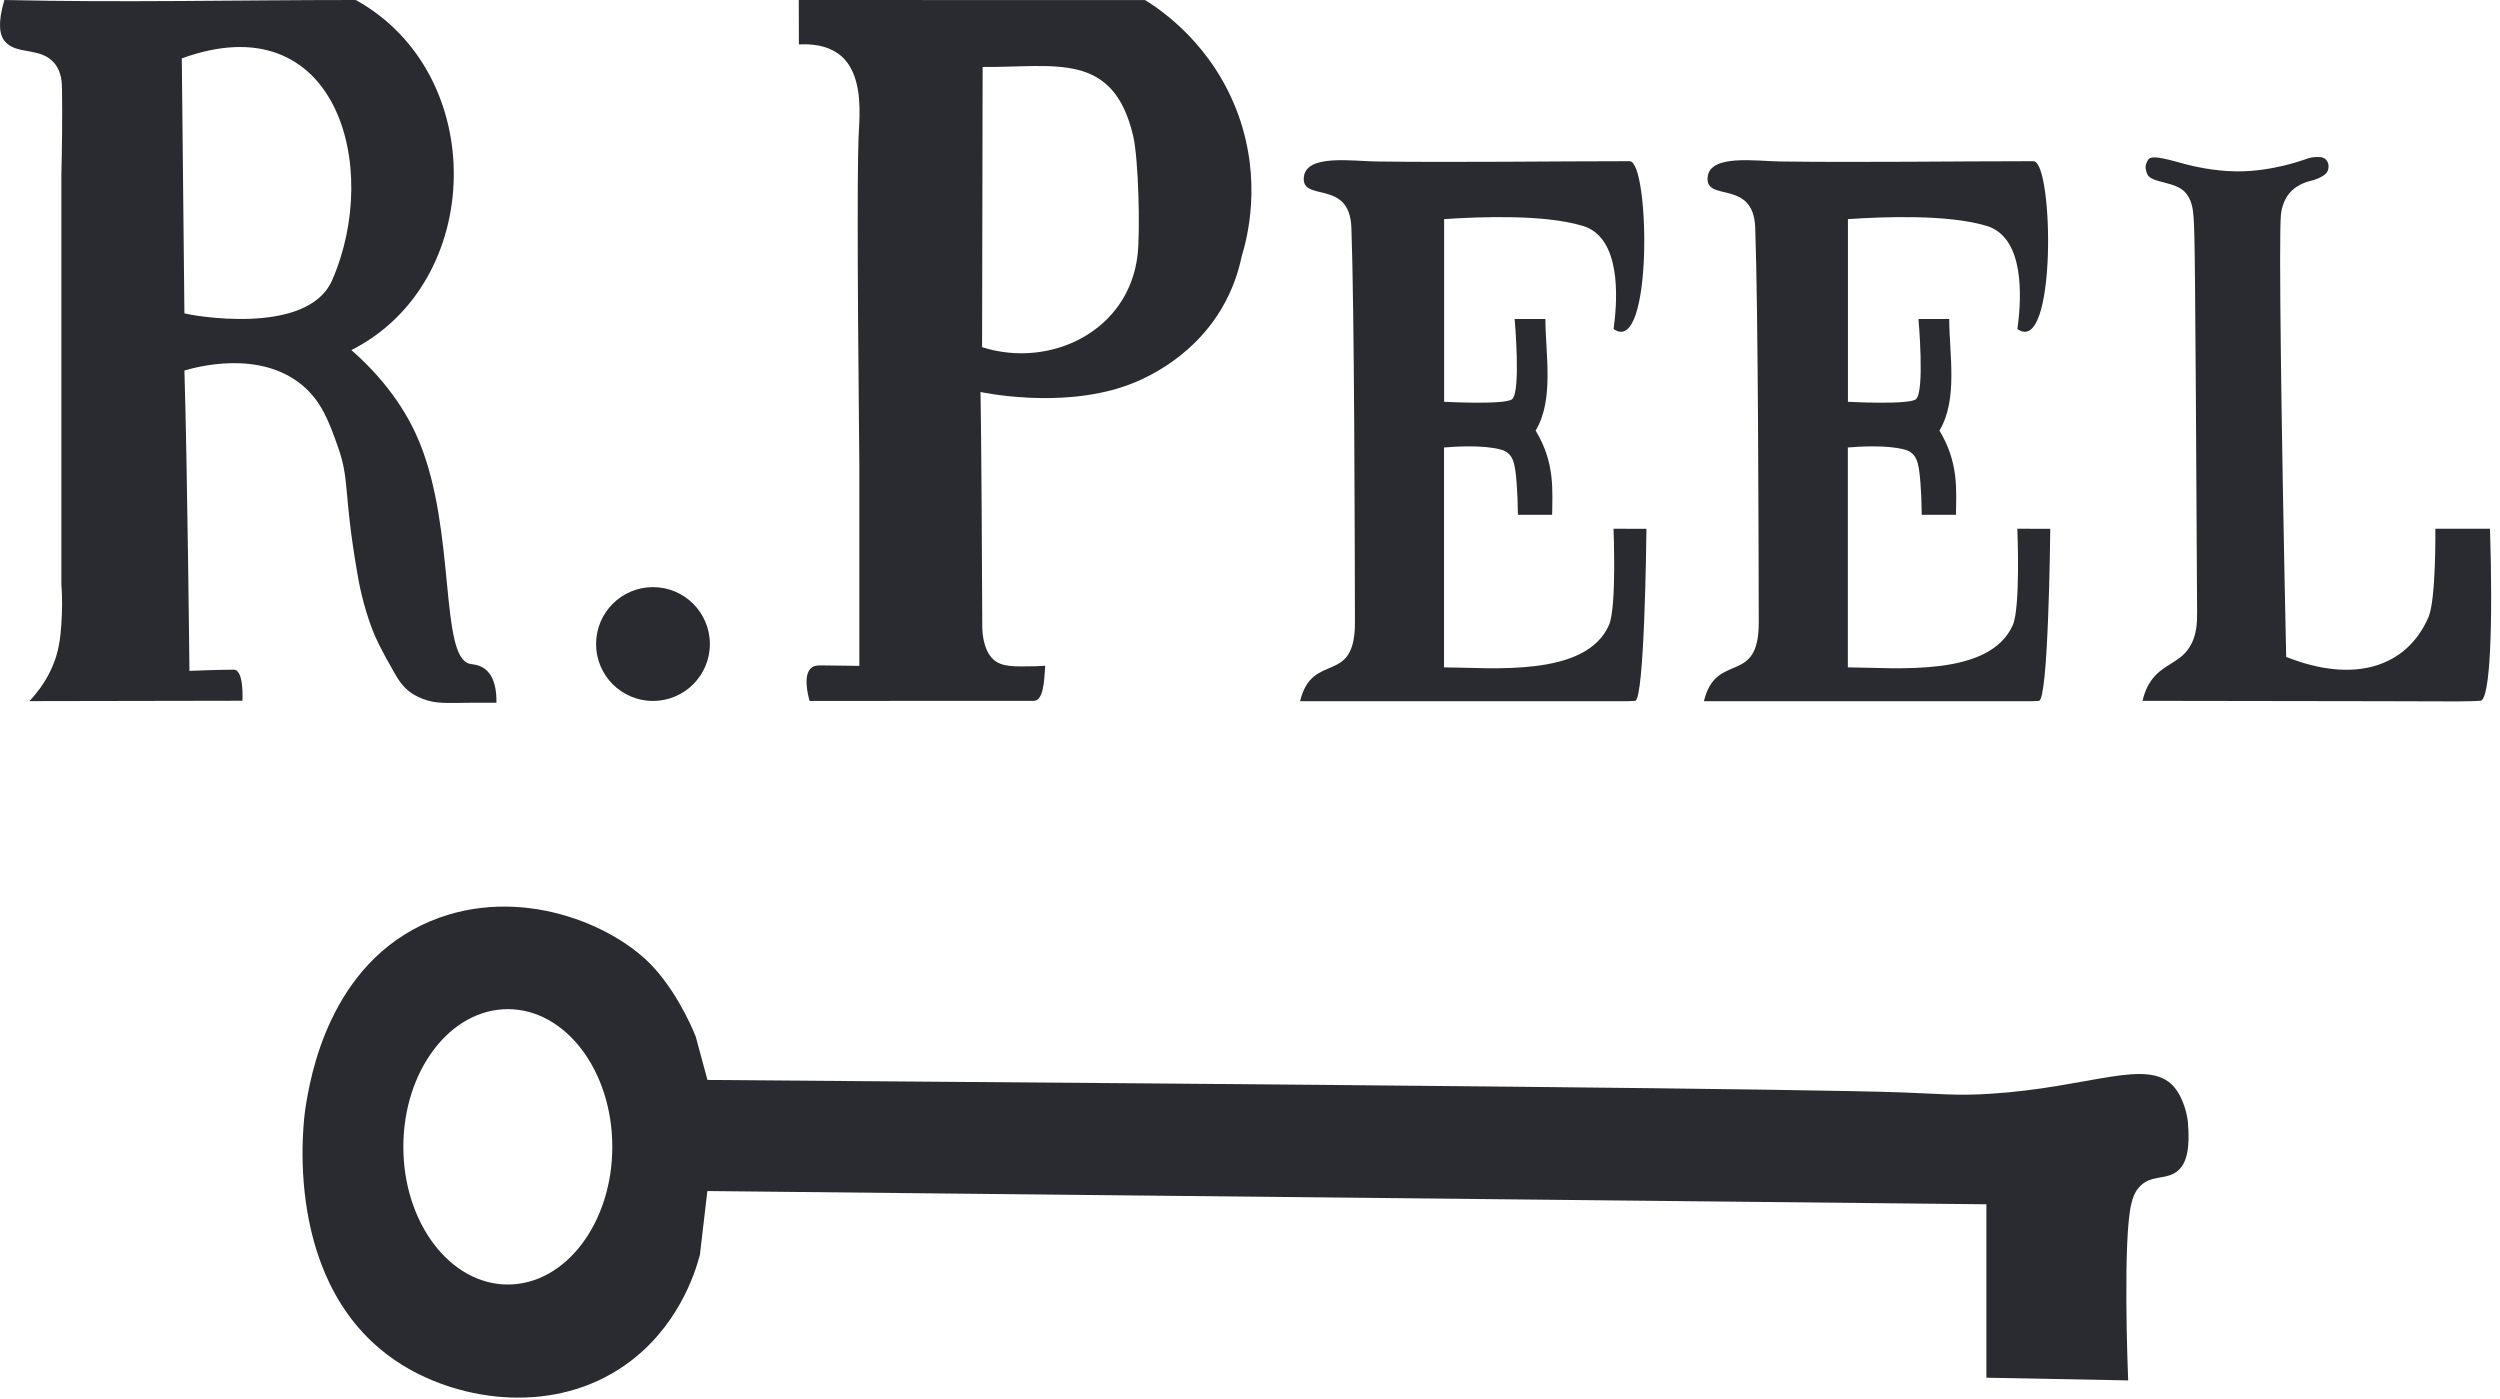
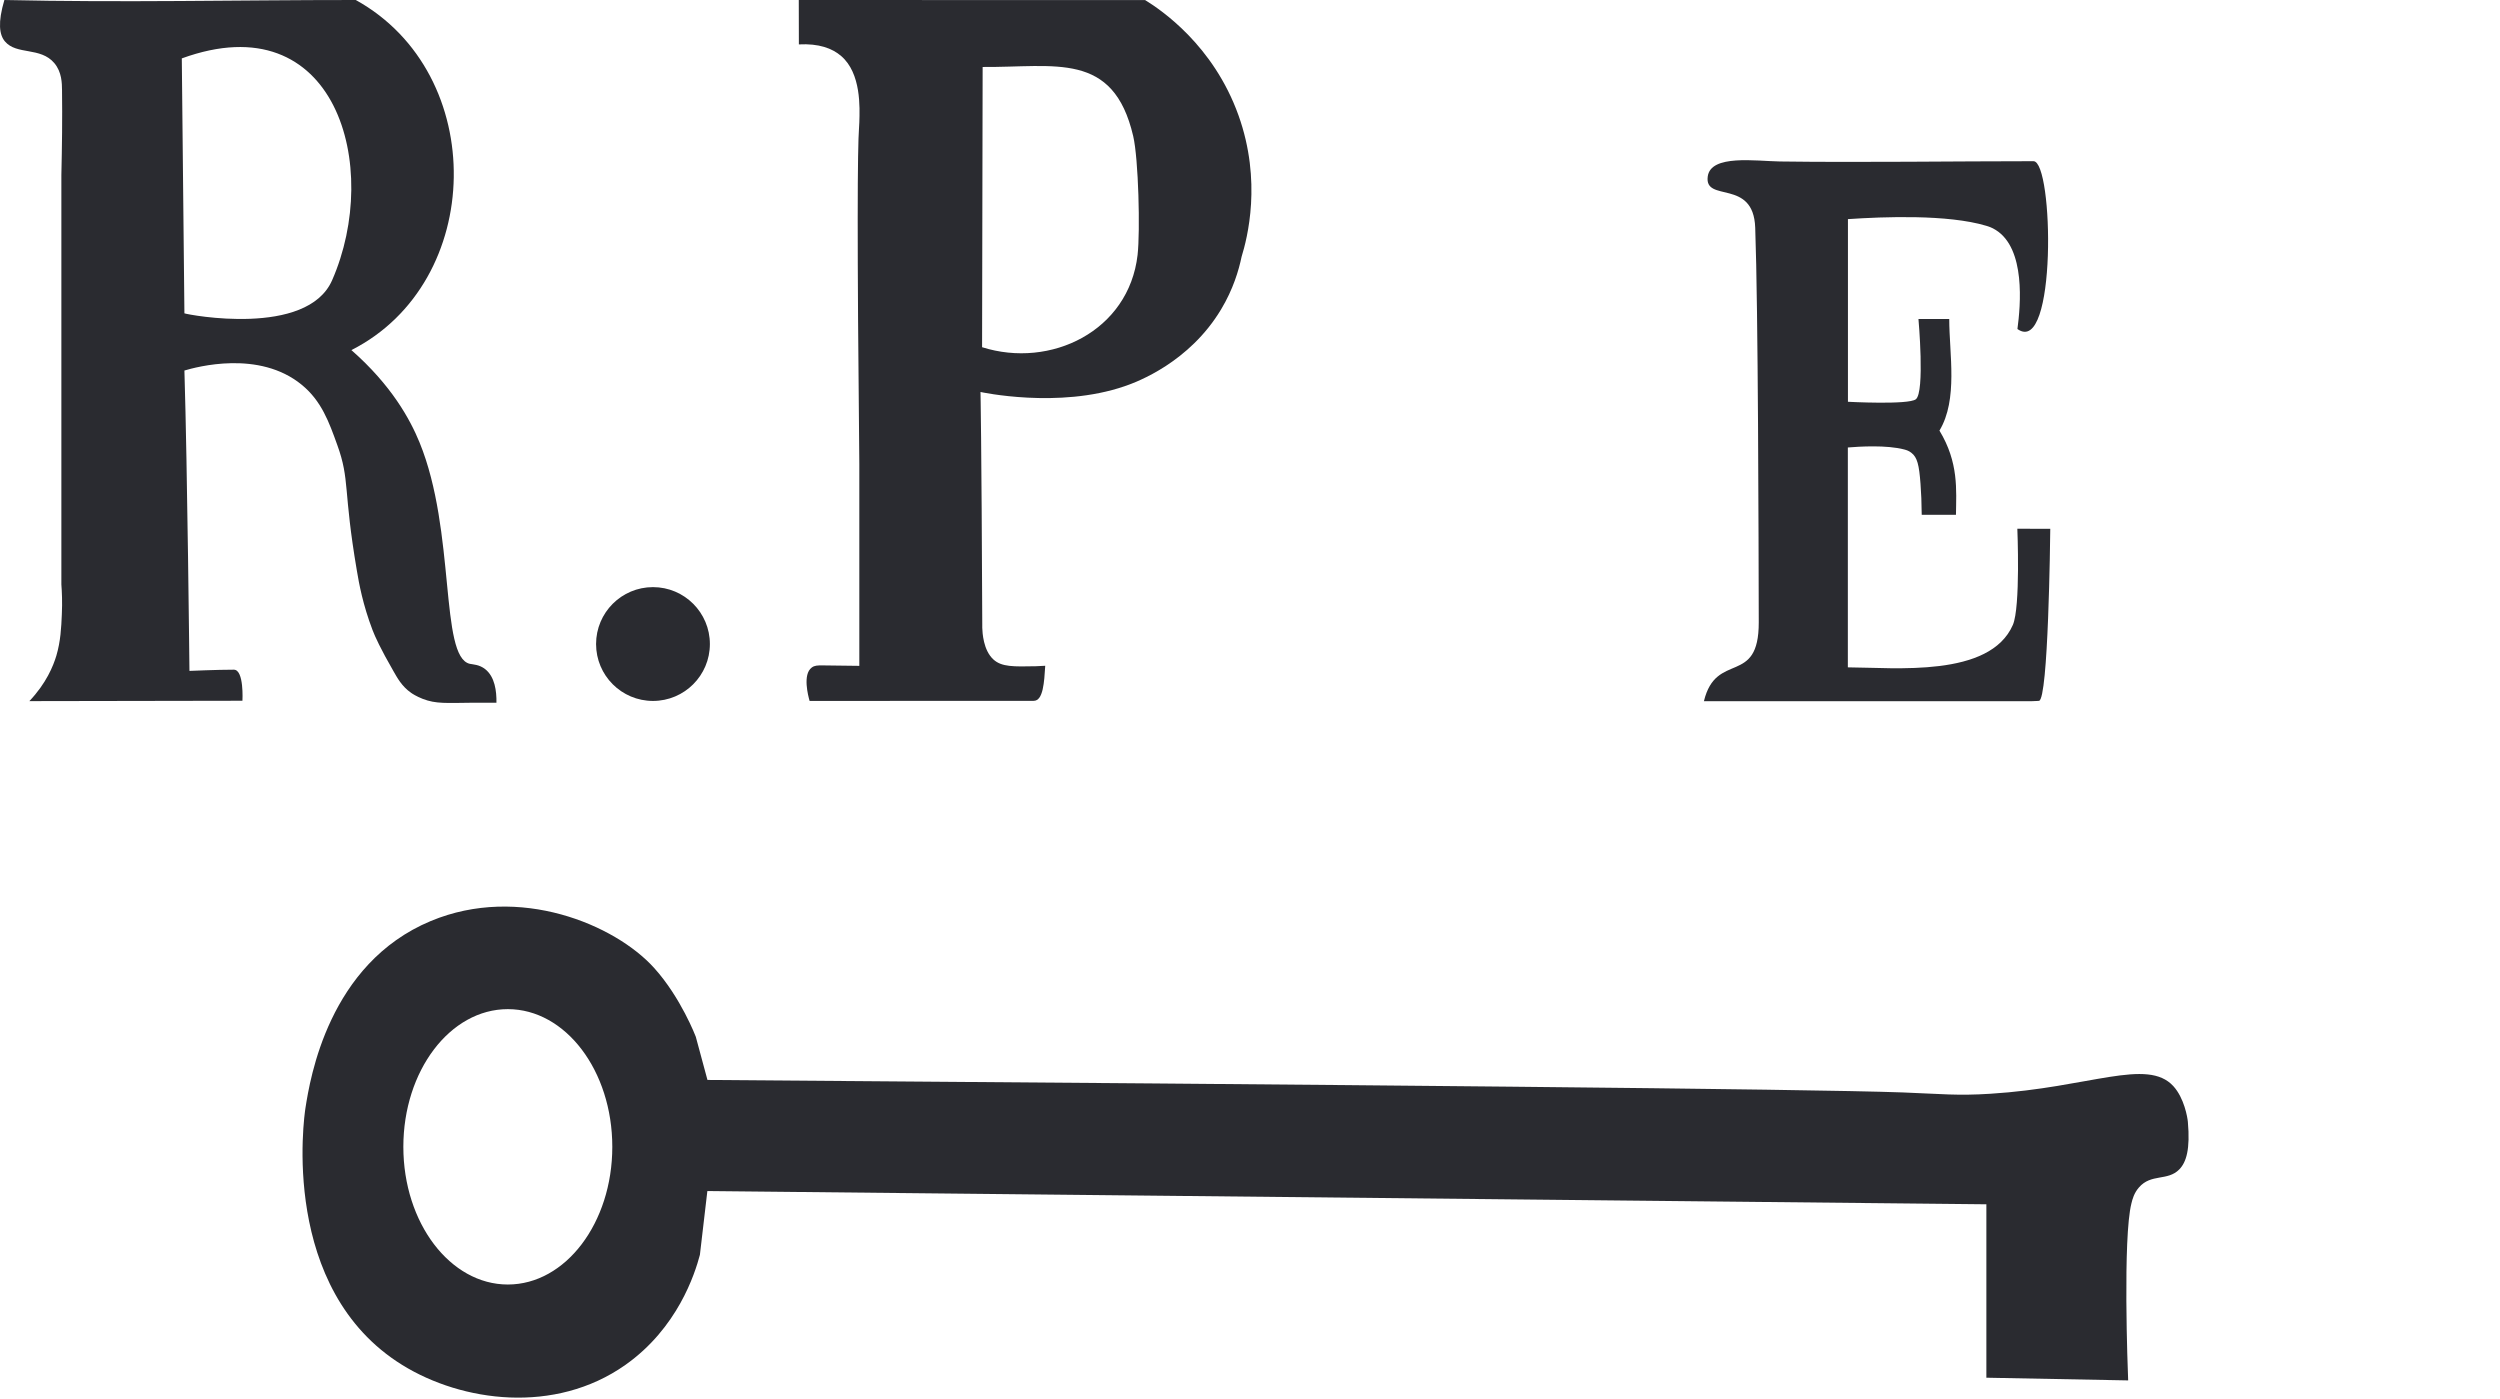
<svg xmlns="http://www.w3.org/2000/svg" width="268" height="150" viewBox="0 0 268 150" fill="none">
  <path d="M52.009 71.73C51.369 71.23 50.719 71.24 50.359 71.16C47.119 70.41 48.879 56.97 44.979 47.44C43.969 44.97 41.979 41.31 37.669 37.53C52.009 30.27 52.439 7.91 38.139 0C25.209 0 13.259 0.29 0.469 0C-0.251 2.44 -0.071 3.73 0.529 4.44C1.779 5.92 4.339 5.01 5.819 6.76C6.639 7.73 6.639 8.94 6.649 9.66C6.689 12.69 6.649 15.72 6.579 18.76V62.65C6.639 63.45 6.689 64.55 6.629 65.85C6.569 67.28 6.499 68.74 6.039 70.3C5.709 71.39 4.969 73.24 3.149 75.16L25.989 75.12C25.989 75.12 26.179 71.79 25.069 71.79C23.279 71.79 20.309 71.92 20.309 71.92C20.309 71.92 20.089 50.27 19.769 39.72C21.029 39.35 27.769 37.48 32.359 41.26C34.469 42.99 35.279 45.26 36.159 47.71C37.529 51.49 36.769 52.46 38.259 61.19C38.479 62.51 38.889 64.8 39.939 67.55C40.199 68.23 40.779 69.52 42.179 71.95C42.569 72.62 43.049 73.56 44.069 74.27C44.179 74.35 44.609 74.64 45.319 74.92C46.749 75.47 47.819 75.36 50.809 75.33C51.319 75.33 52.159 75.32 53.219 75.33C53.239 74.08 53.049 72.55 52.009 71.73ZM35.599 30.05C32.909 36.17 20.199 33.75 19.769 33.59L19.489 6.26C36.049 0.23 40.929 17.9 35.599 30.05Z" fill="#2A2B30" />
  <path d="M86.789 75.14C86.639 74.61 86.019 72.3 87.019 71.56C87.319 71.33 87.669 71.33 88.129 71.33C89.749 71.34 91.079 71.36 92.119 71.38C92.119 56.58 92.119 49.74 92.119 49.74C91.869 25.4 91.919 15.91 92.089 13.68C92.089 13.64 92.109 13.42 92.119 13.12C92.169 11.53 92.329 7.87 90.179 6.01C89.209 5.17 87.769 4.65 85.639 4.76C85.639 3.17 85.629 1.59 85.629 0C98.009 0 110.389 0.01 122.759 0.01C124.459 1.06 130.069 4.83 132.769 12.37C135.299 19.45 133.709 25.54 133.099 27.52C132.799 28.96 132.199 31.01 130.899 33.17C127.499 38.83 121.959 40.93 120.569 41.4C113.459 43.85 105.109 42.02 105.109 42.02C105.109 42.02 105.219 46.86 105.299 66.87C105.299 66.97 105.289 67.12 105.299 67.3C105.319 67.81 105.399 69.7 106.499 70.7C107.379 71.5 108.639 71.47 111.059 71.42C111.469 71.41 111.809 71.39 112.049 71.37C111.939 73.11 111.839 75.13 110.809 75.13C106.009 75.14 86.789 75.14 86.789 75.14ZM105.339 7.18L105.279 37.22C112.629 39.55 121.009 35.49 121.949 27.33C122.239 24.77 122.049 17.02 121.479 14.59C119.349 5.45 113.109 7.24 105.339 7.18Z" fill="#2A2B30" />
-   <path d="M172.969 56.68C172.969 56.68 173.319 65.07 172.489 66.99C170.019 72.66 159.829 71.56 154.799 71.54V47.97C155.989 47.87 158.969 47.68 160.869 48.19C161.089 48.25 161.349 48.33 161.609 48.54C162.249 49.03 162.439 49.85 162.589 51.87C162.659 52.77 162.709 53.9 162.719 55.19C163.939 55.19 165.159 55.19 166.389 55.19C166.419 52.53 166.699 49.59 164.619 46.16C166.629 42.82 165.669 37.94 165.669 34.2H162.369C162.369 34.2 163.069 42.04 162.089 42.8C161.309 43.42 154.809 43.07 154.809 43.07V23.49C158.639 23.23 165.509 22.97 169.619 24.2C169.889 24.28 170.239 24.39 170.649 24.65C173.869 26.65 173.319 32.74 172.979 35.27C177.219 38.3 176.859 17.28 174.699 17.28C166.599 17.28 155.929 17.43 147.509 17.31C144.929 17.27 140.099 16.53 139.779 18.92C139.399 21.77 144.679 19.09 144.869 24.4C145.189 33.17 145.229 57.82 145.249 66.7C145.269 73.61 140.679 69.74 139.369 75.17H173.509C173.749 75.18 174.069 75.18 174.459 75.17C174.909 75.16 175.259 75.13 175.289 75.13C176.289 75.02 176.489 57.86 176.499 56.69C175.779 56.69 172.969 56.68 172.969 56.68Z" fill="#2A2B30" />
-   <path d="M249.359 17.13C249.649 17.44 249.679 17.94 249.539 18.29C249.369 18.71 248.969 18.9 248.509 19.12C248.199 19.26 247.929 19.34 247.729 19.38C247.099 19.53 246.109 19.88 245.389 20.75C245.389 20.75 244.619 21.64 244.509 23.08C244.299 25.66 244.529 44.55 245.079 70.42C252.339 73.31 257.979 71.55 260.329 66.17C261.159 64.26 261.069 56.68 261.069 56.68C261.069 56.68 266.219 56.68 266.929 56.68C267.249 66.99 266.959 74.96 265.919 75.12C265.799 75.14 264.769 75.19 263.609 75.19C263.369 75.19 263.189 75.19 263.159 75.19C262.309 75.18 252.709 75.16 229.679 75.13C229.819 74.54 230.089 73.58 230.809 72.69C231.959 71.28 233.519 71.01 234.529 69.65C235.549 68.27 235.529 66.66 235.529 65.58C235.319 25.86 235.269 25 235.149 23.28C235.089 22.43 234.969 21.39 234.239 20.6C233.129 19.42 230.659 19.64 230.199 18.7C230.099 18.49 230.059 18.26 230.059 18.26C229.889 17.75 230.189 17.24 230.319 17.07C230.729 16.54 232.799 17.21 234.279 17.6C235.119 17.82 237.299 18.34 239.679 18.37C241.949 18.4 243.829 17.98 244.709 17.78C245.739 17.54 246.589 17.27 247.229 17.05C247.439 16.96 247.769 16.86 248.179 16.84C248.599 16.82 249.059 16.8 249.359 17.13Z" fill="#2A2B30" />
  <path d="M216.259 56.68C216.259 56.68 216.609 65.07 215.779 66.99C213.309 72.66 203.119 71.56 198.089 71.54V47.97C199.279 47.87 202.259 47.68 204.159 48.19C204.379 48.25 204.639 48.33 204.899 48.54C205.539 49.03 205.729 49.85 205.879 51.87C205.949 52.77 205.999 53.9 206.009 55.19C207.229 55.19 208.449 55.19 209.679 55.19C209.709 52.53 209.989 49.59 207.909 46.16C209.919 42.82 208.959 37.94 208.959 34.2H205.659C205.659 34.2 206.359 42.04 205.379 42.8C204.599 43.42 198.099 43.07 198.099 43.07V23.49C201.929 23.23 208.799 22.97 212.909 24.2C213.179 24.28 213.529 24.39 213.939 24.65C217.159 26.65 216.609 32.74 216.269 35.27C220.509 38.3 220.149 17.28 217.989 17.28C209.889 17.28 199.219 17.43 190.799 17.31C188.219 17.27 183.389 16.53 183.069 18.92C182.689 21.77 187.969 19.09 188.159 24.4C188.479 33.17 188.519 57.82 188.539 66.7C188.559 73.61 183.969 69.74 182.659 75.17H216.799C217.039 75.18 217.359 75.18 217.749 75.17C218.199 75.16 218.549 75.13 218.579 75.13C219.579 75.02 219.779 57.86 219.789 56.69C219.069 56.69 216.259 56.68 216.259 56.68Z" fill="#2A2B30" />
  <path d="M69.999 75.14C73.368 75.14 76.099 72.409 76.099 69.04C76.099 65.671 73.368 62.94 69.999 62.94C66.63 62.94 63.899 65.671 63.899 69.04C63.899 72.409 66.63 75.14 69.999 75.14Z" fill="#2A2B30" />
  <path d="M234.539 120.26C234.499 119.79 234.149 117.71 232.979 116.43C230.179 113.38 224.009 116.59 213.379 117.25C209.779 117.48 208.219 117.27 203.999 117.11C193.419 116.73 145.179 116.29 75.839 115.77C75.419 114.23 75.009 112.68 74.589 111.14C74.589 111.14 72.999 106.95 70.129 103.77C65.939 99.12 55.679 94.78 46.189 98.73C35.209 103.3 33.239 115.65 32.749 118.75C32.589 119.75 29.959 138.18 43.129 146.33C49.529 150.29 59.479 151.65 67.039 146.32C72.639 142.37 74.489 136.56 75.029 134.52C75.299 132.24 75.559 129.96 75.829 127.68L212.939 129.1V147.69C218.009 147.79 223.069 147.88 228.139 147.98C228.089 146.83 227.559 132.68 228.489 129C228.599 128.55 228.769 127.9 229.289 127.3C230.599 125.78 232.369 126.64 233.619 125.36C234.379 124.59 234.799 123.18 234.539 120.26ZM54.439 137.7C48.259 137.7 43.239 131.09 43.239 122.94C43.239 114.79 48.249 108.18 54.439 108.18C60.629 108.18 65.639 114.79 65.639 122.94C65.639 131.09 60.629 137.7 54.439 137.7Z" fill="#2A2B30" />
</svg>